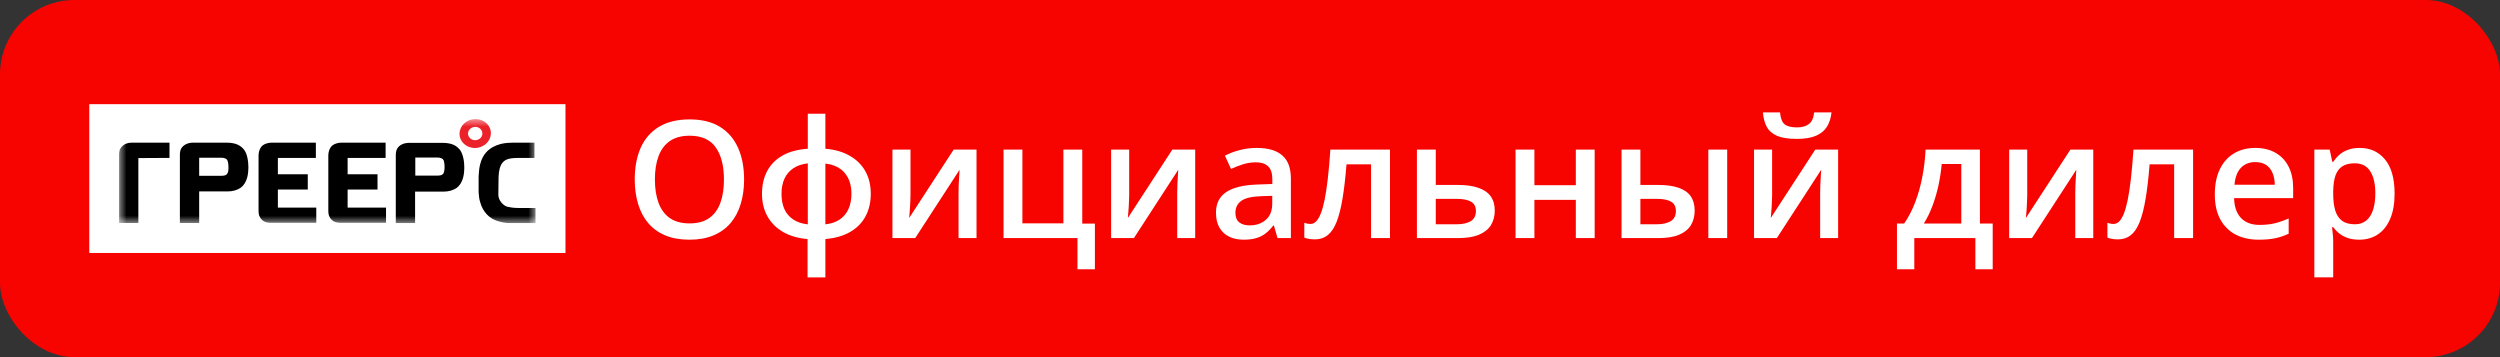
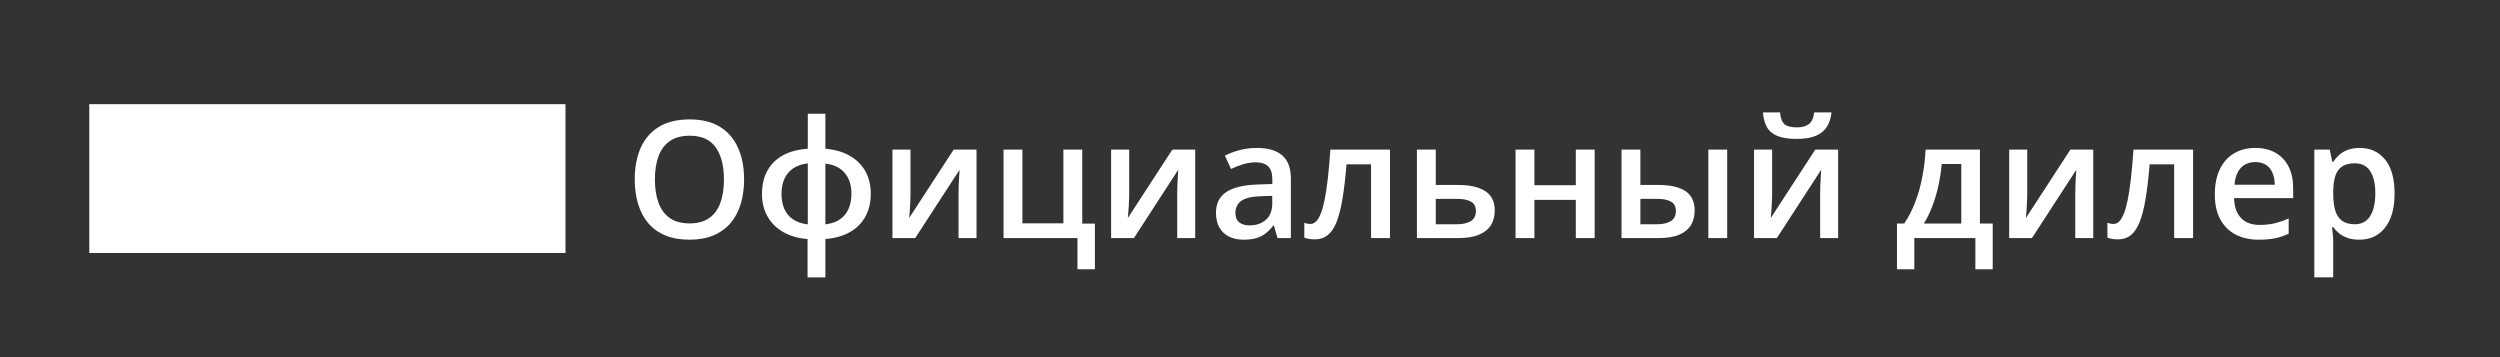
<svg xmlns="http://www.w3.org/2000/svg" width="168" height="24" viewBox="0 0 168 24" fill="none">
  <rect x="0" y="0" width="168" height="24" fill="#333333" stroke="none" />
-   <rect width="168" height="24" rx="5" fill="#F80400" />
  <rect x="6" y="7" width="32" height="10" fill="white" />
  <g clip-path="url(#clip0_2301_901)">
    <mask id="mask0_2301_901" style="mask-type:luminance" maskUnits="userSpaceOnUse" x="8" y="8" width="28" height="7">
-       <path d="M36 8H8V15H36V8Z" fill="white" />
-     </mask>
+       </mask>
    <g mask="url(#mask0_2301_901)">
-       <path d="M16.273 9.92L16.245 9.907V9.894C16.092 9.766 15.896 9.664 15.659 9.625C15.464 9.587 15.283 9.587 15.157 9.587H13.008C12.925 9.587 12.813 9.587 12.674 9.625C12.534 9.664 12.409 9.728 12.311 9.817C12.185 9.932 12.13 10.06 12.116 10.15C12.088 10.252 12.088 10.342 12.088 10.431V14.987H13.385V12.863H15.31C15.645 12.863 15.952 12.773 16.189 12.607C16.385 12.453 16.524 12.236 16.608 11.941C16.678 11.685 16.692 11.43 16.692 11.263C16.692 11.071 16.678 10.828 16.622 10.585C16.566 10.291 16.441 10.073 16.273 9.92ZM15.338 11.506C15.31 11.647 15.227 11.724 15.227 11.724C15.185 11.762 15.129 11.788 15.045 11.801C14.976 11.813 14.878 11.813 14.78 11.813H13.385V10.598H14.766C14.836 10.598 14.934 10.598 15.017 10.611C15.101 10.623 15.171 10.662 15.227 10.7C15.269 10.739 15.31 10.828 15.324 10.918C15.352 11.02 15.366 11.34 15.338 11.506ZM18.673 12.735H20.682V11.711H18.673V10.611H21.226V9.587H18.324C18.226 9.587 18.101 9.587 17.975 9.625C17.863 9.651 17.724 9.702 17.598 9.817C17.459 9.971 17.389 10.175 17.375 10.406V14.117C17.375 14.219 17.375 14.322 17.403 14.437C17.431 14.527 17.487 14.667 17.612 14.782C17.738 14.898 17.877 14.936 17.961 14.949C18.073 14.974 18.184 14.974 18.282 14.974H21.254V13.951H18.673V12.735ZM23.36 12.735H25.369V11.711H23.36V10.611H25.913V9.587H23.012C22.914 9.587 22.788 9.587 22.663 9.625C22.551 9.651 22.412 9.702 22.286 9.817C22.146 9.971 22.077 10.175 22.063 10.406V14.117C22.063 14.219 22.063 14.322 22.091 14.437C22.119 14.527 22.174 14.667 22.3 14.782C22.425 14.898 22.565 14.936 22.649 14.949C22.76 14.974 22.872 14.974 22.97 14.974H25.941V13.951H23.36V12.735ZM8.223 9.817C8.126 9.907 8.056 10.009 8.028 10.124C8 10.239 8 10.329 8 10.419V14.987H9.297V10.623L11.39 10.611V9.587H8.837C8.6 9.587 8.377 9.664 8.223 9.817ZM30.768 9.92C30.615 9.779 30.406 9.676 30.169 9.638C29.973 9.6 29.792 9.6 29.666 9.6H27.518C27.434 9.6 27.322 9.6 27.183 9.638C27.043 9.676 26.918 9.74 26.82 9.83C26.723 9.92 26.653 10.035 26.625 10.163C26.597 10.265 26.597 10.367 26.597 10.444V15H27.894V12.876H29.82C30.154 12.876 30.461 12.786 30.698 12.62C30.894 12.466 31.033 12.249 31.117 11.954C31.187 11.698 31.201 11.442 31.201 11.276C31.201 11.084 31.187 10.841 31.131 10.598C31.061 10.291 30.95 10.073 30.768 9.92ZM29.875 11.276C29.875 11.366 29.861 11.442 29.848 11.506C29.834 11.583 29.806 11.647 29.778 11.685L29.75 11.711C29.708 11.749 29.652 11.775 29.568 11.788C29.499 11.801 29.401 11.801 29.303 11.801H27.908V10.585H29.29C29.359 10.585 29.457 10.585 29.541 10.598C29.624 10.611 29.694 10.649 29.75 10.687C29.792 10.726 29.834 10.803 29.848 10.905C29.861 10.982 29.875 11.084 29.875 11.212V11.276ZM34.842 13.976C34.521 13.976 34.298 13.938 34.117 13.899C33.824 13.835 33.489 13.464 33.489 13.093L33.503 11.903C33.517 11.468 33.6 11.161 33.74 10.969C33.852 10.815 33.991 10.726 34.186 10.675C34.382 10.623 34.647 10.611 34.884 10.611H35.916V9.587H34.451C34.256 9.587 33.963 9.6 33.642 9.676C33.252 9.779 32.931 9.958 32.68 10.227C32.484 10.444 32.345 10.713 32.261 11.059C32.205 11.289 32.178 11.545 32.163 11.852V12.914C32.178 13.183 32.205 13.4 32.275 13.605C32.359 13.925 32.512 14.181 32.708 14.399C32.931 14.642 33.224 14.808 33.586 14.898C33.907 14.987 34.214 15 34.437 15H36V13.976H34.842Z" fill="black" />
-       <path d="M31.954 8C31.368 8 30.894 8.435 30.88 8.973C30.866 9.51 31.327 9.945 31.913 9.945C32.498 9.945 32.973 9.51 32.987 8.973C33.001 8.435 32.541 8 31.954 8ZM31.926 9.42C31.662 9.42 31.452 9.216 31.452 8.973C31.452 8.729 31.675 8.525 31.94 8.525C32.206 8.525 32.415 8.729 32.415 8.973C32.415 9.229 32.191 9.42 31.926 9.42Z" fill="#EC222B" />
-     </g>
+       </g>
  </g>
  <path d="M50.003 12.063C50.003 12.668 49.926 13.22 49.772 13.717C49.622 14.211 49.394 14.637 49.09 14.996C48.785 15.35 48.404 15.624 47.946 15.817C47.487 16.011 46.95 16.107 46.334 16.107C45.708 16.107 45.164 16.011 44.702 15.817C44.243 15.624 43.862 15.348 43.558 14.99C43.257 14.632 43.031 14.204 42.881 13.707C42.73 13.209 42.655 12.657 42.655 12.052C42.655 11.243 42.788 10.538 43.053 9.936C43.321 9.331 43.728 8.862 44.272 8.529C44.82 8.192 45.511 8.024 46.345 8.024C47.162 8.024 47.84 8.19 48.381 8.523C48.922 8.856 49.326 9.326 49.595 9.931C49.867 10.532 50.003 11.243 50.003 12.063ZM44.009 12.063C44.009 12.668 44.091 13.193 44.256 13.637C44.421 14.077 44.673 14.417 45.013 14.657C45.357 14.894 45.797 15.012 46.334 15.012C46.875 15.012 47.316 14.894 47.656 14.657C47.996 14.417 48.247 14.077 48.408 13.637C48.569 13.193 48.649 12.668 48.649 12.063C48.649 11.143 48.465 10.423 48.096 9.904C47.731 9.381 47.147 9.12 46.345 9.12C45.808 9.12 45.366 9.238 45.019 9.474C44.675 9.71 44.421 10.049 44.256 10.489C44.091 10.926 44.009 11.451 44.009 12.063ZM55.465 7.643V9.995C56.103 10.049 56.649 10.206 57.103 10.468C57.558 10.726 57.907 11.071 58.151 11.504C58.394 11.938 58.516 12.444 58.516 13.024C58.516 13.597 58.398 14.102 58.162 14.539C57.929 14.976 57.585 15.325 57.13 15.586C56.679 15.848 56.124 16.007 55.465 16.064V18.643H54.268V16.064C53.63 16.011 53.084 15.853 52.629 15.592C52.175 15.33 51.824 14.981 51.577 14.544C51.33 14.108 51.206 13.601 51.206 13.024C51.206 12.441 51.322 11.931 51.555 11.494C51.788 11.057 52.132 10.71 52.586 10.452C53.041 10.194 53.607 10.042 54.284 9.995V7.643H55.465ZM54.284 10.978C53.897 11.021 53.571 11.132 53.306 11.311C53.045 11.486 52.848 11.719 52.715 12.009C52.583 12.299 52.517 12.638 52.517 13.024C52.517 13.415 52.581 13.757 52.71 14.05C52.842 14.34 53.039 14.573 53.301 14.748C53.566 14.924 53.893 15.033 54.284 15.076V10.978ZM55.465 10.994V15.076C55.852 15.033 56.174 14.924 56.432 14.748C56.694 14.569 56.889 14.335 57.018 14.045C57.15 13.751 57.216 13.411 57.216 13.024C57.216 12.444 57.066 11.977 56.765 11.623C56.468 11.268 56.035 11.059 55.465 10.994ZM61.185 10.054V13.089C61.185 13.185 61.182 13.309 61.175 13.46C61.171 13.606 61.164 13.76 61.153 13.921C61.143 14.079 61.132 14.224 61.121 14.356C61.11 14.489 61.101 14.587 61.094 14.652L64.086 10.054H65.622V16H64.414V12.998C64.414 12.84 64.417 12.657 64.424 12.45C64.435 12.242 64.446 12.041 64.457 11.848C64.471 11.655 64.48 11.508 64.483 11.408L61.502 16H59.972V10.054H61.185ZM73.577 18.095H72.406V16H67.438V10.054H68.705V15.006H71.46V10.054H72.728V15.028H73.577V18.095ZM75.881 10.054V13.089C75.881 13.185 75.877 13.309 75.87 13.46C75.867 13.606 75.859 13.76 75.849 13.921C75.838 14.079 75.827 14.224 75.816 14.356C75.806 14.489 75.797 14.587 75.79 14.652L78.781 10.054H80.317V16H79.109V12.998C79.109 12.84 79.112 12.657 79.12 12.45C79.13 12.242 79.141 12.041 79.152 11.848C79.166 11.655 79.175 11.508 79.179 11.408L76.198 16H74.667V10.054H75.881ZM84.464 9.941C85.216 9.941 85.783 10.108 86.166 10.441C86.553 10.774 86.747 11.293 86.747 11.998V16H85.85L85.608 15.157H85.565C85.397 15.372 85.223 15.549 85.044 15.688C84.865 15.828 84.657 15.932 84.421 16C84.188 16.072 83.903 16.107 83.567 16.107C83.212 16.107 82.895 16.043 82.616 15.914C82.337 15.782 82.117 15.581 81.956 15.312C81.794 15.044 81.714 14.704 81.714 14.292C81.714 13.68 81.941 13.22 82.396 12.912C82.854 12.604 83.545 12.434 84.469 12.401L85.501 12.364V12.052C85.501 11.64 85.404 11.347 85.21 11.171C85.021 10.996 84.752 10.908 84.405 10.908C84.108 10.908 83.819 10.951 83.54 11.037C83.261 11.123 82.989 11.229 82.724 11.354L82.315 10.462C82.606 10.308 82.935 10.183 83.304 10.086C83.676 9.99 84.063 9.941 84.464 9.941ZM85.495 13.159L84.727 13.185C84.097 13.207 83.655 13.315 83.4 13.508C83.146 13.701 83.019 13.966 83.019 14.303C83.019 14.596 83.107 14.811 83.282 14.947C83.458 15.08 83.689 15.146 83.975 15.146C84.412 15.146 84.774 15.023 85.06 14.775C85.35 14.525 85.495 14.158 85.495 13.674V13.159ZM93.407 16H92.134V11.043H90.485C90.413 11.945 90.324 12.716 90.216 13.357C90.109 13.998 89.975 14.521 89.814 14.926C89.652 15.327 89.454 15.62 89.217 15.807C88.981 15.993 88.696 16.086 88.363 16.086C88.216 16.086 88.084 16.075 87.966 16.054C87.848 16.036 87.742 16.007 87.649 15.968V14.974C87.71 14.996 87.776 15.014 87.848 15.028C87.919 15.042 87.993 15.049 88.068 15.049C88.2 15.049 88.322 14.996 88.433 14.888C88.548 14.777 88.653 14.604 88.75 14.367C88.847 14.131 88.934 13.819 89.013 13.433C89.092 13.042 89.164 12.57 89.228 12.015C89.293 11.456 89.35 10.803 89.4 10.054H93.407V16ZM96.484 12.428H97.961C98.52 12.428 98.982 12.493 99.347 12.622C99.716 12.747 99.992 12.937 100.174 13.191C100.357 13.445 100.448 13.764 100.448 14.147C100.448 14.523 100.362 14.851 100.19 15.13C100.019 15.406 99.75 15.62 99.385 15.774C99.023 15.925 98.55 16 97.967 16H95.217V10.054H96.484V12.428ZM99.181 14.179C99.181 13.882 99.07 13.672 98.848 13.551C98.626 13.425 98.309 13.363 97.897 13.363H96.484V15.071H97.908C98.284 15.071 98.59 15.003 98.826 14.867C99.062 14.727 99.181 14.498 99.181 14.179ZM103.112 10.054V12.444H105.895V10.054H107.162V16H105.895V13.433H103.112V16H101.845V10.054H103.112ZM108.967 16V10.054H110.234V12.428H111.432C111.991 12.428 112.451 12.493 112.812 12.622C113.174 12.747 113.443 12.937 113.618 13.191C113.794 13.445 113.881 13.764 113.881 14.147C113.881 14.523 113.797 14.851 113.629 15.13C113.461 15.406 113.197 15.62 112.839 15.774C112.481 15.925 112.012 16 111.432 16H108.967ZM110.234 15.071H111.346C111.726 15.071 112.032 15.003 112.265 14.867C112.501 14.727 112.619 14.498 112.619 14.179C112.619 13.882 112.51 13.672 112.292 13.551C112.077 13.425 111.762 13.363 111.346 13.363H110.234V15.071ZM114.8 16V10.054H116.067V16H114.8ZM119.086 10.054V13.089C119.086 13.185 119.082 13.309 119.075 13.46C119.072 13.606 119.064 13.76 119.054 13.921C119.043 14.079 119.032 14.224 119.021 14.356C119.011 14.489 119.002 14.587 118.995 14.652L121.986 10.054H123.522V16H122.314V12.998C122.314 12.84 122.318 12.657 122.325 12.45C122.335 12.242 122.346 12.041 122.357 11.848C122.371 11.655 122.38 11.508 122.384 11.408L119.403 16H117.872V10.054H119.086ZM123.077 7.551C123.041 7.92 122.941 8.239 122.776 8.507C122.615 8.772 122.369 8.976 122.04 9.12C121.711 9.263 121.277 9.334 120.74 9.334C120.185 9.334 119.747 9.266 119.424 9.13C119.102 8.991 118.869 8.788 118.726 8.523C118.583 8.255 118.497 7.931 118.468 7.551H119.618C119.653 7.949 119.757 8.217 119.929 8.357C120.101 8.493 120.379 8.561 120.762 8.561C121.091 8.561 121.354 8.488 121.551 8.341C121.752 8.194 121.872 7.931 121.911 7.551H123.077ZM133.051 10.054V15.023H133.91V18.095H132.745V16H128.641V18.095H127.476V15.023H127.959C128.26 14.586 128.51 14.099 128.711 13.562C128.915 13.024 129.073 12.459 129.184 11.864C129.298 11.266 129.37 10.663 129.398 10.054H133.051ZM131.799 11.021H130.483C130.44 11.504 130.367 11.986 130.263 12.466C130.159 12.942 130.025 13.399 129.86 13.835C129.699 14.269 129.506 14.664 129.28 15.023H131.799V11.021ZM136.23 10.054V13.089C136.23 13.185 136.227 13.309 136.22 13.46C136.216 13.606 136.209 13.76 136.198 13.921C136.188 14.079 136.177 14.224 136.166 14.356C136.155 14.489 136.146 14.587 136.139 14.652L139.131 10.054H140.667V16H139.458V12.998C139.458 12.84 139.462 12.657 139.469 12.45C139.48 12.242 139.491 12.041 139.501 11.848C139.516 11.655 139.525 11.508 139.528 11.408L136.547 16H135.017V10.054H136.23ZM147.375 16H146.103V11.043H144.454C144.382 11.945 144.292 12.716 144.185 13.357C144.078 13.998 143.943 14.521 143.782 14.926C143.621 15.327 143.422 15.62 143.186 15.807C142.95 15.993 142.665 16.086 142.332 16.086C142.185 16.086 142.053 16.075 141.935 16.054C141.816 16.036 141.711 16.007 141.618 15.968V14.974C141.679 14.996 141.745 15.014 141.816 15.028C141.888 15.042 141.961 15.049 142.037 15.049C142.169 15.049 142.291 14.996 142.402 14.888C142.516 14.777 142.622 14.604 142.719 14.367C142.815 14.131 142.903 13.819 142.982 13.433C143.061 13.042 143.132 12.57 143.197 12.015C143.261 11.456 143.319 10.803 143.369 10.054H147.375V16ZM151.554 9.941C152.084 9.941 152.539 10.051 152.918 10.269C153.298 10.488 153.59 10.797 153.794 11.198C153.998 11.599 154.1 12.079 154.1 12.638V13.315H150.131C150.145 13.891 150.299 14.335 150.593 14.646C150.89 14.958 151.305 15.114 151.839 15.114C152.218 15.114 152.559 15.078 152.859 15.006C153.164 14.931 153.477 14.822 153.799 14.679V15.705C153.502 15.844 153.2 15.946 152.892 16.011C152.584 16.075 152.215 16.107 151.785 16.107C151.201 16.107 150.688 15.995 150.244 15.769C149.803 15.54 149.458 15.2 149.207 14.748C148.96 14.297 148.836 13.737 148.836 13.067C148.836 12.401 148.949 11.836 149.175 11.37C149.4 10.905 149.717 10.55 150.125 10.307C150.534 10.063 151.01 9.941 151.554 9.941ZM151.554 10.892C151.157 10.892 150.834 11.021 150.587 11.279C150.344 11.537 150.201 11.914 150.158 12.412H152.865C152.861 12.115 152.811 11.852 152.714 11.623C152.621 11.393 152.478 11.214 152.285 11.085C152.095 10.957 151.851 10.892 151.554 10.892ZM158.574 9.941C159.28 9.941 159.845 10.199 160.271 10.715C160.701 11.23 160.916 11.997 160.916 13.014C160.916 13.687 160.816 14.254 160.615 14.716C160.418 15.175 160.141 15.522 159.783 15.758C159.428 15.991 159.015 16.107 158.542 16.107C158.241 16.107 157.98 16.068 157.758 15.989C157.536 15.911 157.346 15.808 157.188 15.683C157.031 15.554 156.898 15.415 156.791 15.264H156.716C156.734 15.407 156.75 15.567 156.764 15.742C156.782 15.914 156.791 16.072 156.791 16.215V18.637H155.523V10.054H156.555L156.732 10.876H156.791C156.902 10.708 157.036 10.552 157.194 10.409C157.355 10.265 157.548 10.153 157.774 10.07C158.003 9.984 158.27 9.941 158.574 9.941ZM158.236 10.973C157.889 10.973 157.609 11.043 157.398 11.182C157.19 11.318 157.038 11.524 156.941 11.8C156.848 12.075 156.798 12.421 156.791 12.836V13.014C156.791 13.454 156.836 13.828 156.925 14.136C157.018 14.441 157.171 14.673 157.382 14.835C157.597 14.992 157.887 15.071 158.252 15.071C158.56 15.071 158.814 14.987 159.015 14.818C159.219 14.65 159.371 14.41 159.471 14.099C159.571 13.787 159.622 13.42 159.622 12.998C159.622 12.357 159.507 11.859 159.278 11.504C159.052 11.15 158.705 10.973 158.236 10.973Z" fill="white" />
  <defs>
    <clipPath id="clip0_2301_901">
-       <rect width="28" height="7" fill="white" transform="translate(8 8)" />
-     </clipPath>
+       </clipPath>
  </defs>
</svg>